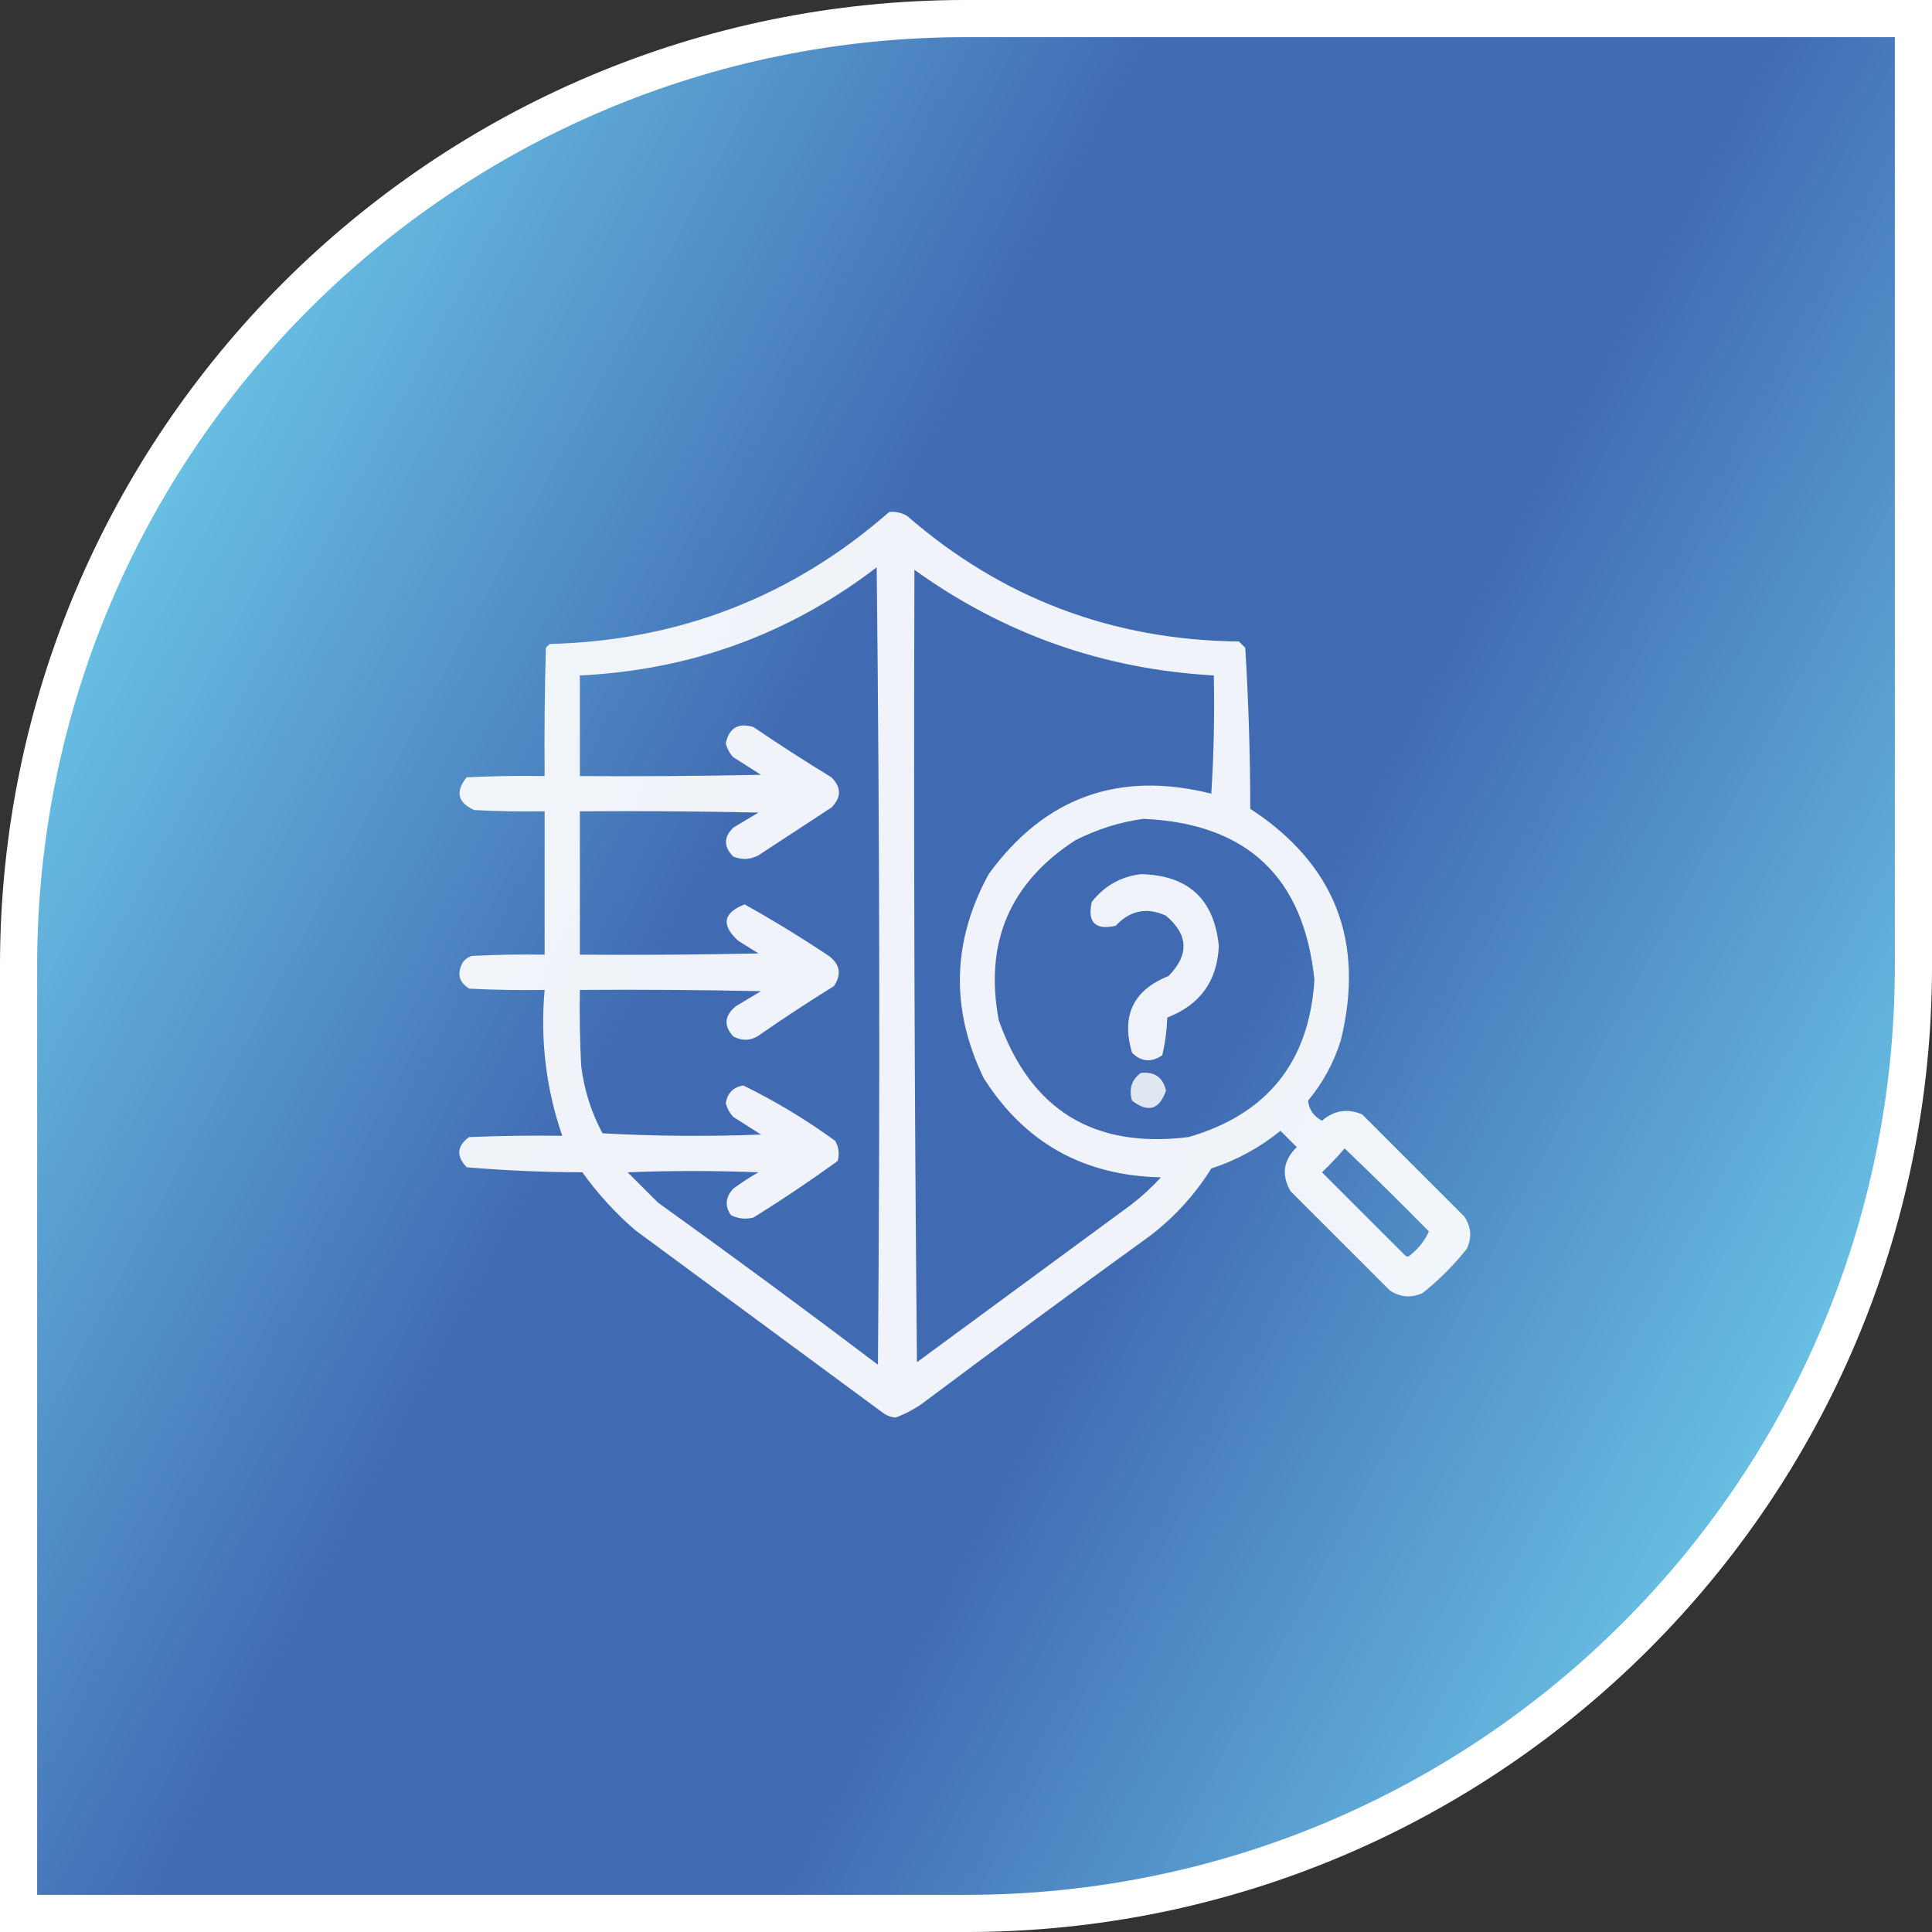
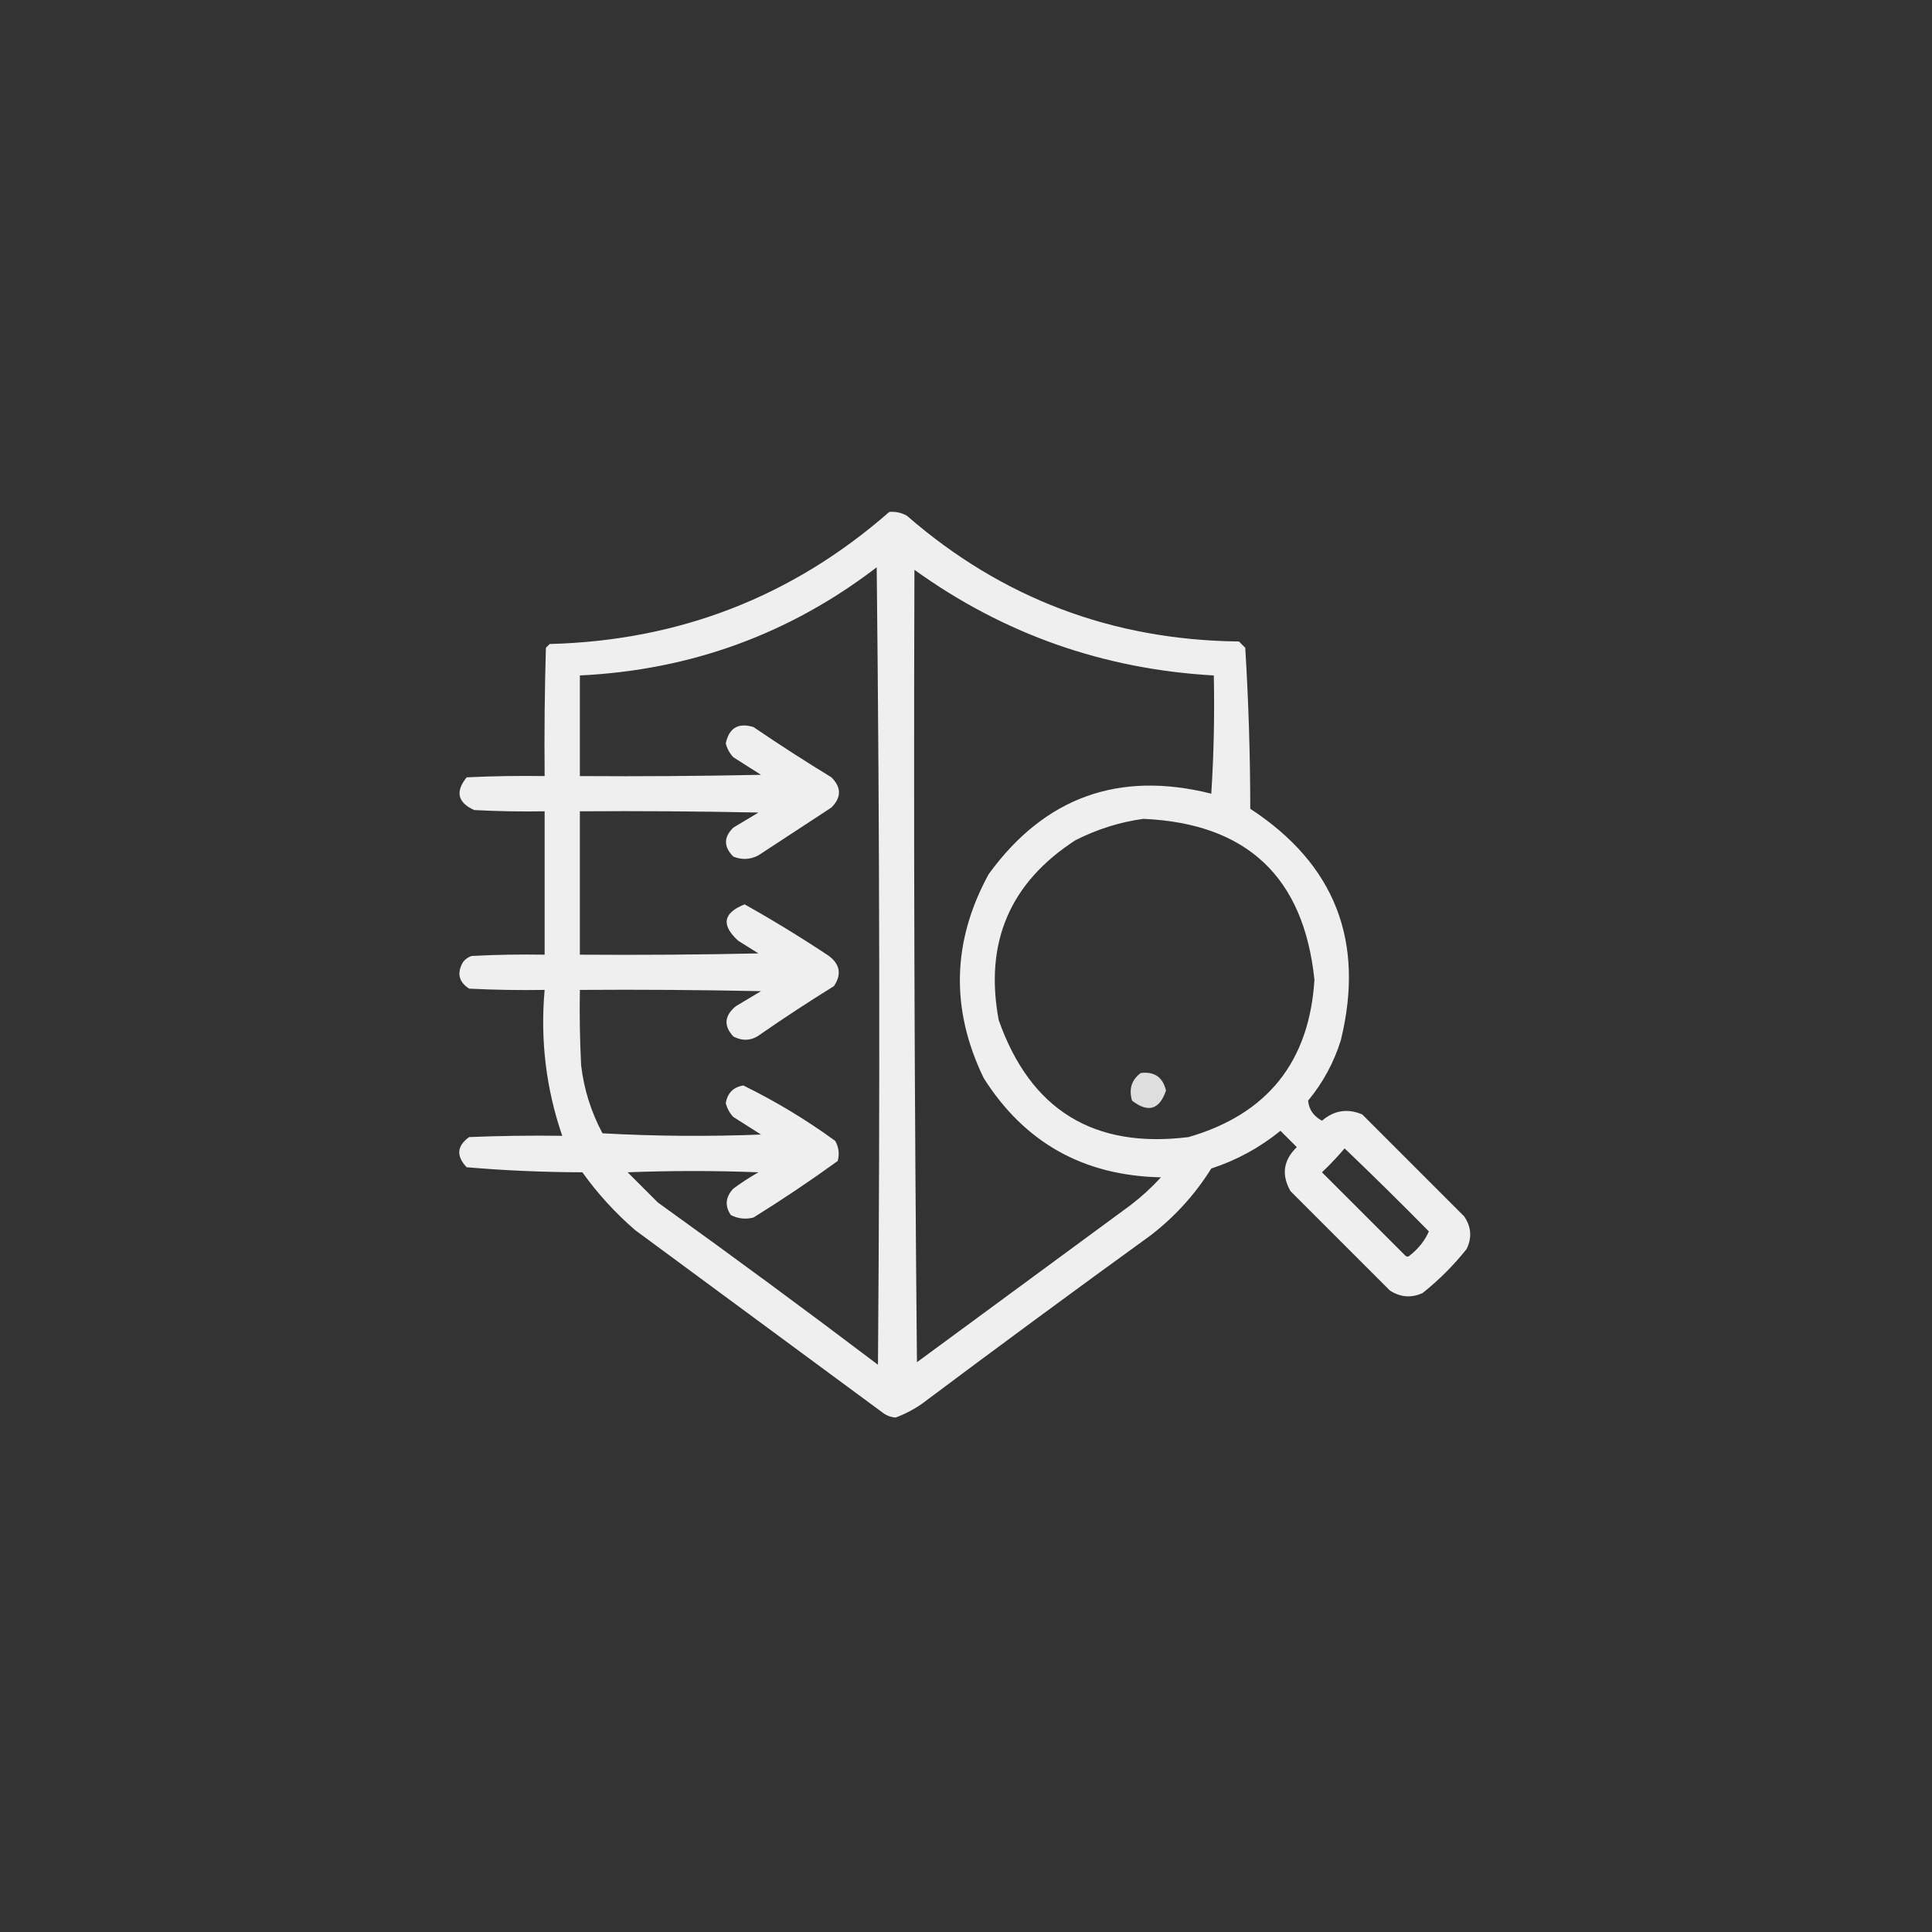
<svg xmlns="http://www.w3.org/2000/svg" width="72" height="72" viewBox="0 0 72 72" fill="none">
  <rect x="0" y="0" width="72" height="72" fill="#333333" stroke="none" />
-   <path d="M0.692 36C0.692 16.5 16.5 0.692 36 0.692H71.308V36C71.308 55.5 55.5 71.308 36 71.308H0.692V36Z" fill="url(#paint0_linear_4567_1106)" stroke="white" stroke-width="1.385" />
  <path opacity="0.92" fill-rule="evenodd" clip-rule="evenodd" d="M33.141 19.078C33.374 19.059 33.593 19.106 33.797 19.219C37.329 22.293 41.454 23.855 46.172 23.906C46.25 23.985 46.328 24.063 46.407 24.141C46.529 26.133 46.592 28.133 46.594 30.141C49.748 32.203 50.873 35.078 49.969 38.766C49.709 39.6 49.302 40.35 48.75 41.016C48.778 41.344 48.95 41.594 49.266 41.766C49.717 41.378 50.217 41.3 50.766 41.531C52.032 42.797 53.297 44.063 54.563 45.328C54.831 45.716 54.862 46.123 54.657 46.547C54.172 47.156 53.625 47.703 53.016 48.188C52.595 48.379 52.189 48.348 51.797 48.094C50.563 46.859 49.328 45.625 48.094 44.391C47.747 43.783 47.825 43.236 48.328 42.75C48.125 42.547 47.922 42.344 47.719 42.141C46.951 42.767 46.091 43.236 45.141 43.547C44.542 44.506 43.792 45.334 42.891 46.031C40.031 48.102 37.187 50.196 34.36 52.313C34.051 52.528 33.723 52.7 33.375 52.828C33.223 52.817 33.082 52.77 32.953 52.688C29.86 50.407 26.766 48.125 23.672 45.844C22.93 45.204 22.274 44.485 21.703 43.688C20.257 43.685 18.82 43.622 17.391 43.5C16.994 43.08 17.026 42.705 17.485 42.375C18.641 42.328 19.797 42.313 20.953 42.328C20.349 40.569 20.13 38.756 20.297 36.891C19.359 36.906 18.422 36.891 17.485 36.844C17.098 36.597 17.02 36.269 17.25 35.86C17.335 35.747 17.444 35.669 17.578 35.625C18.484 35.578 19.39 35.563 20.297 35.578C20.297 33.797 20.297 32.016 20.297 30.235C19.422 30.25 18.547 30.235 17.672 30.188C17.054 29.909 16.96 29.503 17.391 28.969C18.359 28.922 19.328 28.907 20.297 28.922C20.282 27.328 20.297 25.734 20.344 24.141C20.391 24.094 20.438 24.047 20.485 24C25.319 23.875 29.537 22.234 33.141 19.078ZM32.672 21.141C32.782 31.031 32.797 40.938 32.719 50.86C30.01 48.81 27.275 46.794 24.516 44.813C24.141 44.438 23.766 44.063 23.391 43.688C25.016 43.625 26.641 43.625 28.266 43.688C27.941 43.872 27.628 44.075 27.328 44.297C27.036 44.61 27.005 44.938 27.235 45.281C27.503 45.418 27.785 45.449 28.078 45.375C29.151 44.709 30.198 44.006 31.219 43.266C31.29 43.003 31.259 42.753 31.125 42.516C30.041 41.727 28.901 41.04 27.703 40.453C27.333 40.511 27.114 40.73 27.047 41.11C27.097 41.308 27.191 41.48 27.328 41.625C27.672 41.844 28.016 42.063 28.36 42.281C26.39 42.359 24.422 42.344 22.453 42.235C22.029 41.442 21.763 40.598 21.657 39.703C21.61 38.766 21.594 37.829 21.61 36.891C23.86 36.875 26.11 36.891 28.36 36.938C28.047 37.125 27.735 37.313 27.422 37.5C26.994 37.852 26.962 38.227 27.328 38.625C27.688 38.816 28.032 38.785 28.36 38.531C29.25 37.914 30.156 37.321 31.078 36.75C31.37 36.315 31.308 35.94 30.891 35.625C29.866 34.943 28.819 34.302 27.75 33.703C26.944 34.022 26.866 34.475 27.516 35.063C27.766 35.219 28.016 35.375 28.266 35.531C26.047 35.578 23.829 35.594 21.61 35.578C21.61 33.797 21.61 32.016 21.61 30.235C23.829 30.219 26.047 30.235 28.266 30.281C27.953 30.469 27.641 30.656 27.328 30.844C26.965 31.198 26.965 31.558 27.328 31.922C27.648 32.053 27.96 32.037 28.266 31.875C29.172 31.282 30.078 30.688 30.985 30.094C31.36 29.719 31.36 29.344 30.985 28.969C30 28.367 29.031 27.742 28.078 27.094C27.514 26.924 27.171 27.127 27.047 27.703C27.097 27.901 27.191 28.073 27.328 28.219C27.672 28.438 28.016 28.657 28.36 28.875C26.11 28.922 23.86 28.938 21.61 28.922C21.61 27.672 21.61 26.422 21.61 25.172C25.737 24.974 29.425 23.63 32.672 21.141ZM34.078 21.235C37.399 23.627 41.118 24.94 45.235 25.172C45.266 26.642 45.235 28.111 45.141 29.578C41.693 28.712 38.927 29.712 36.844 32.578C35.48 35.078 35.418 37.609 36.657 40.172C38.179 42.582 40.382 43.817 43.266 43.875C42.919 44.254 42.544 44.597 42.141 44.906C39.485 46.859 36.828 48.813 34.172 50.766C34.078 40.922 34.047 31.078 34.078 21.235ZM42.61 30.516C46.466 30.685 48.591 32.684 48.985 36.516C48.794 39.57 47.232 41.523 44.297 42.375C40.761 42.818 38.401 41.365 37.219 38.016C36.68 35.13 37.633 32.895 40.078 31.313C40.89 30.901 41.733 30.636 42.61 30.516ZM50.11 42.797C51.169 43.809 52.216 44.841 53.25 45.891C53.102 46.23 52.868 46.526 52.547 46.781C52.485 46.844 52.422 46.844 52.36 46.781C51.328 45.75 50.297 44.719 49.266 43.688C49.566 43.403 49.848 43.106 50.11 42.797Z" fill="white" />
-   <path opacity="0.911" fill-rule="evenodd" clip-rule="evenodd" d="M42.516 32.578C44.278 32.614 45.247 33.505 45.422 35.25C45.367 36.556 44.726 37.447 43.5 37.922C43.484 38.398 43.422 38.867 43.313 39.328C42.906 39.605 42.531 39.573 42.188 39.234C41.778 37.851 42.231 36.898 43.547 36.375C44.322 35.585 44.291 34.835 43.453 34.125C42.746 33.801 42.121 33.926 41.578 34.5C40.813 34.672 40.516 34.375 40.688 33.609C41.163 33.01 41.773 32.666 42.516 32.578Z" fill="white" />
  <path opacity="0.839" fill-rule="evenodd" clip-rule="evenodd" d="M42.515 39.986C43.026 39.928 43.338 40.147 43.453 40.642C43.21 41.357 42.788 41.482 42.187 41.017C42.062 40.583 42.171 40.239 42.515 39.986Z" fill="white" />
  <defs>
    <linearGradient id="paint0_linear_4567_1106" x1="0" y1="0" x2="85.92" y2="46.001" gradientUnits="userSpaceOnUse">
      <stop stop-color="#7FEEFF" />
      <stop offset="0.4" stop-color="#406AB2" />
      <stop offset="0.6" stop-color="#406AB2" />
      <stop offset="1" stop-color="#7FEEFF" />
    </linearGradient>
  </defs>
</svg>